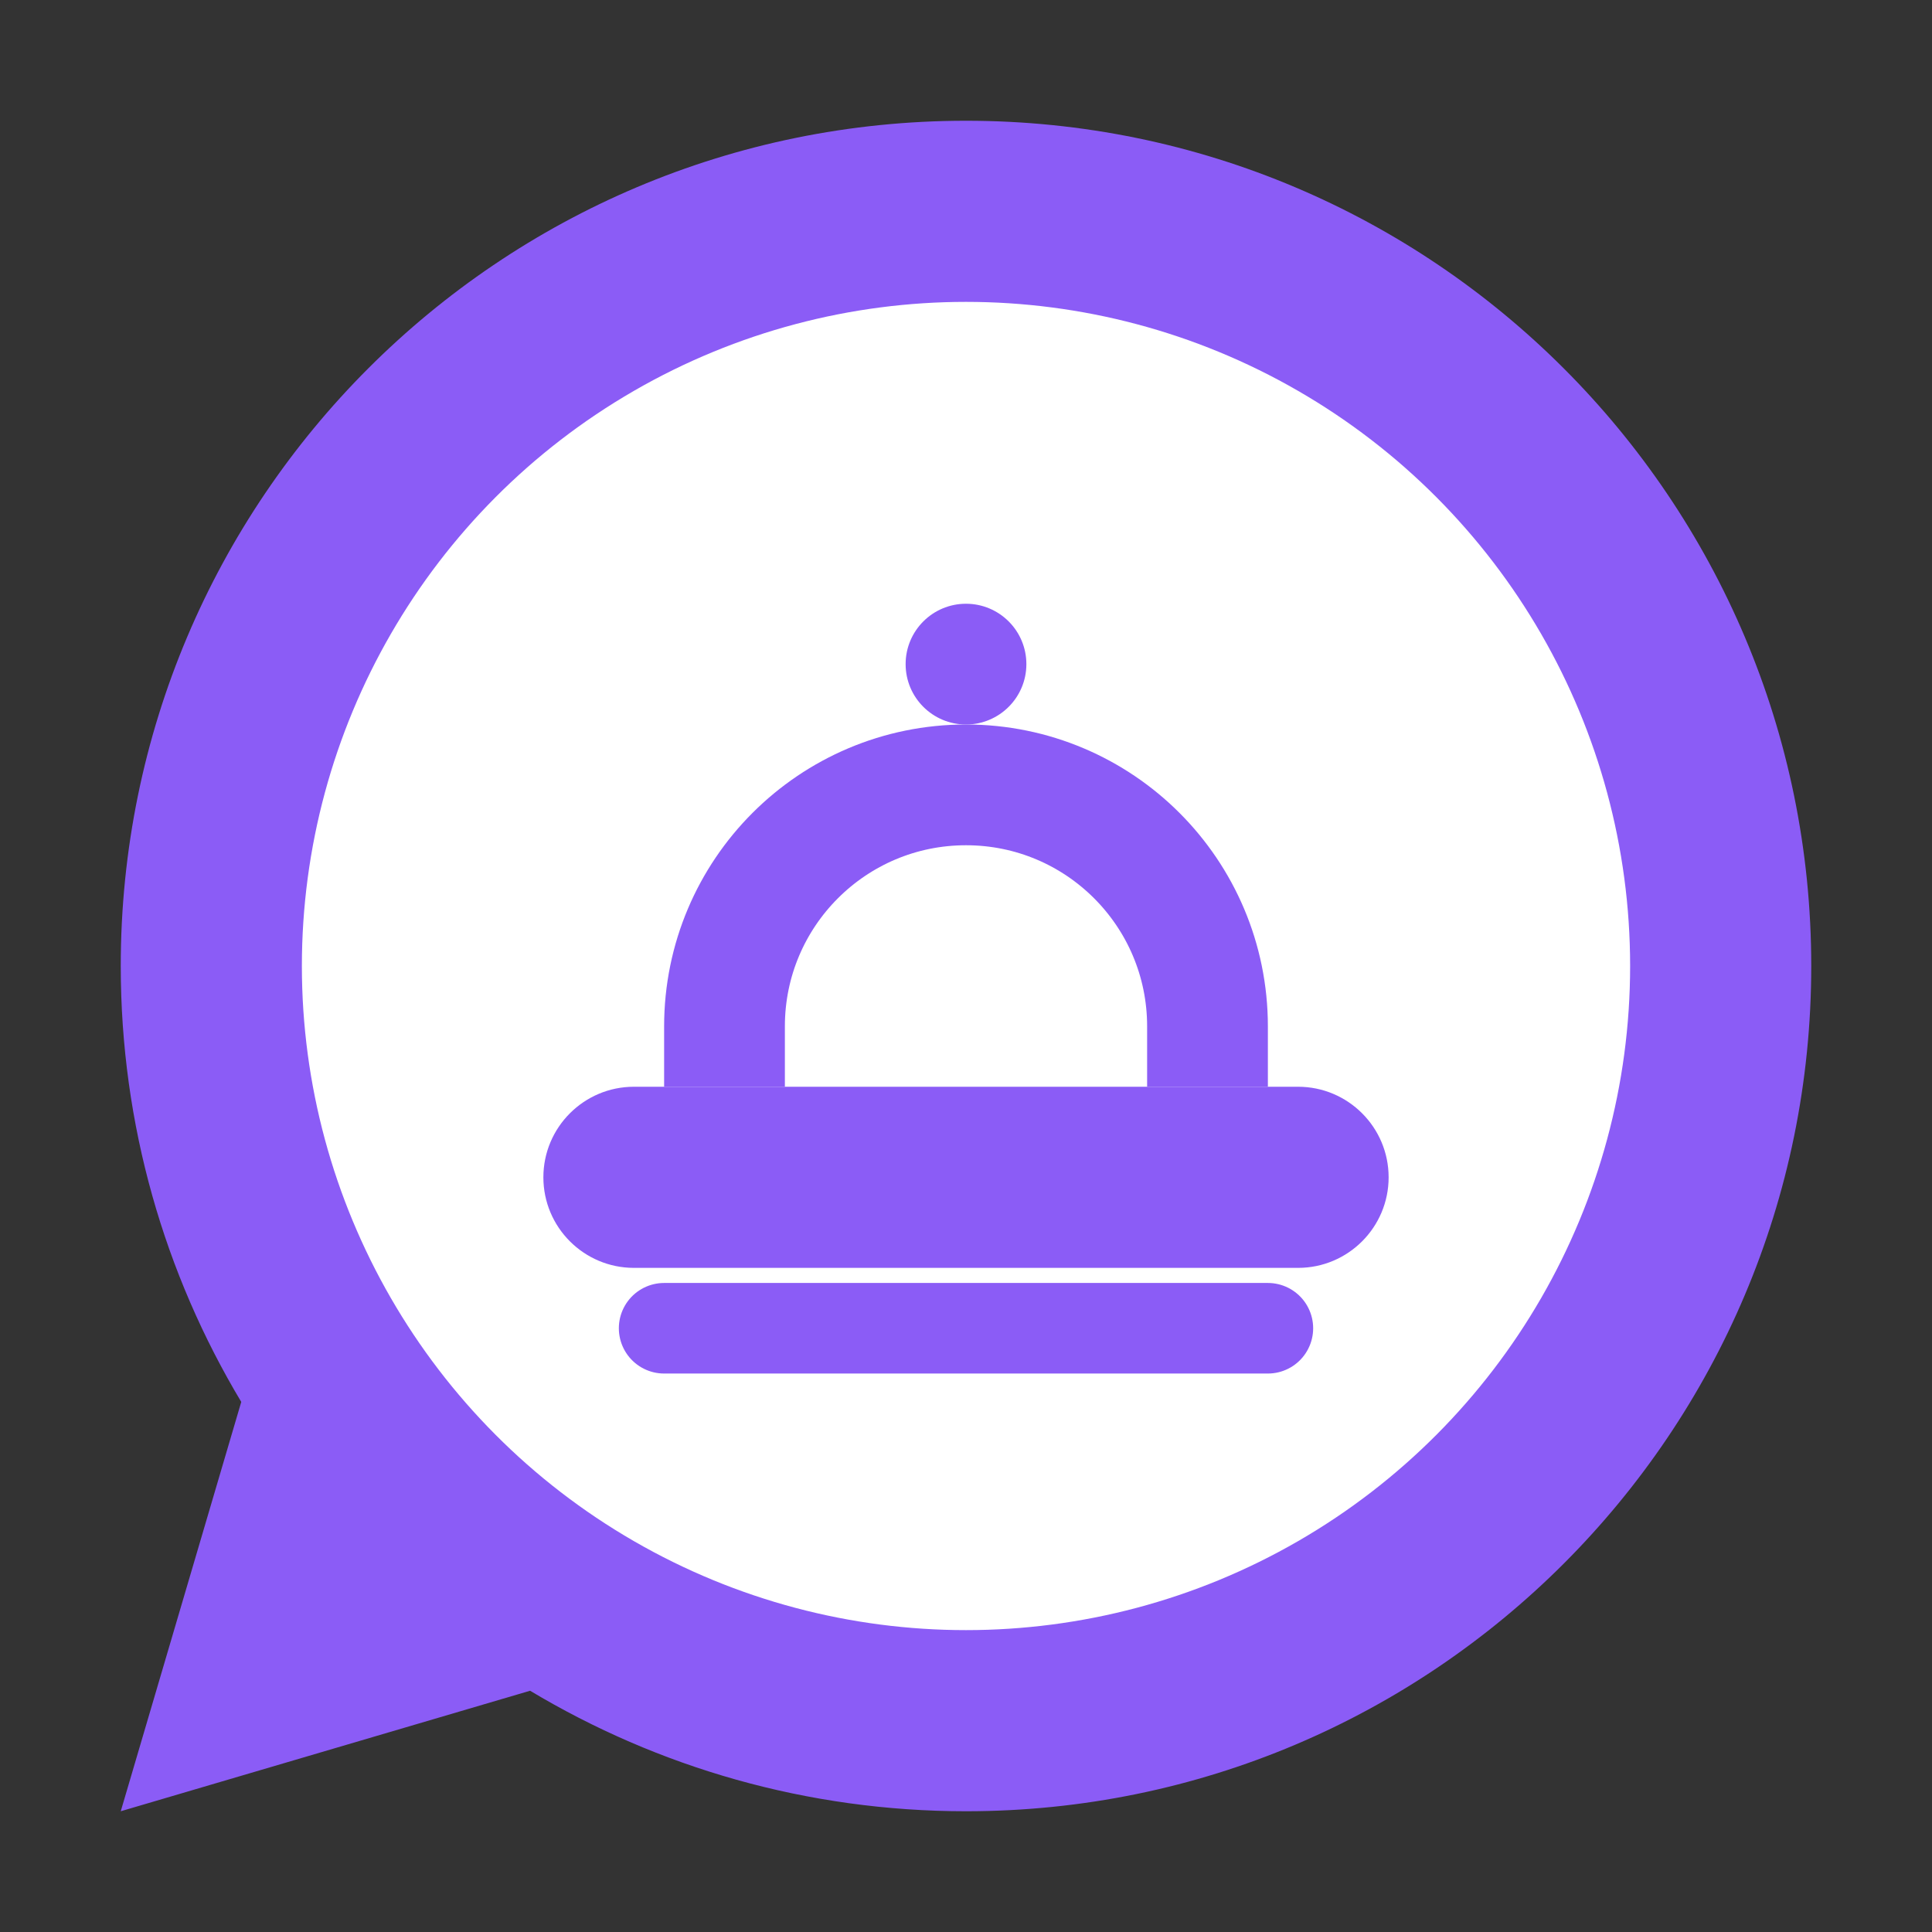
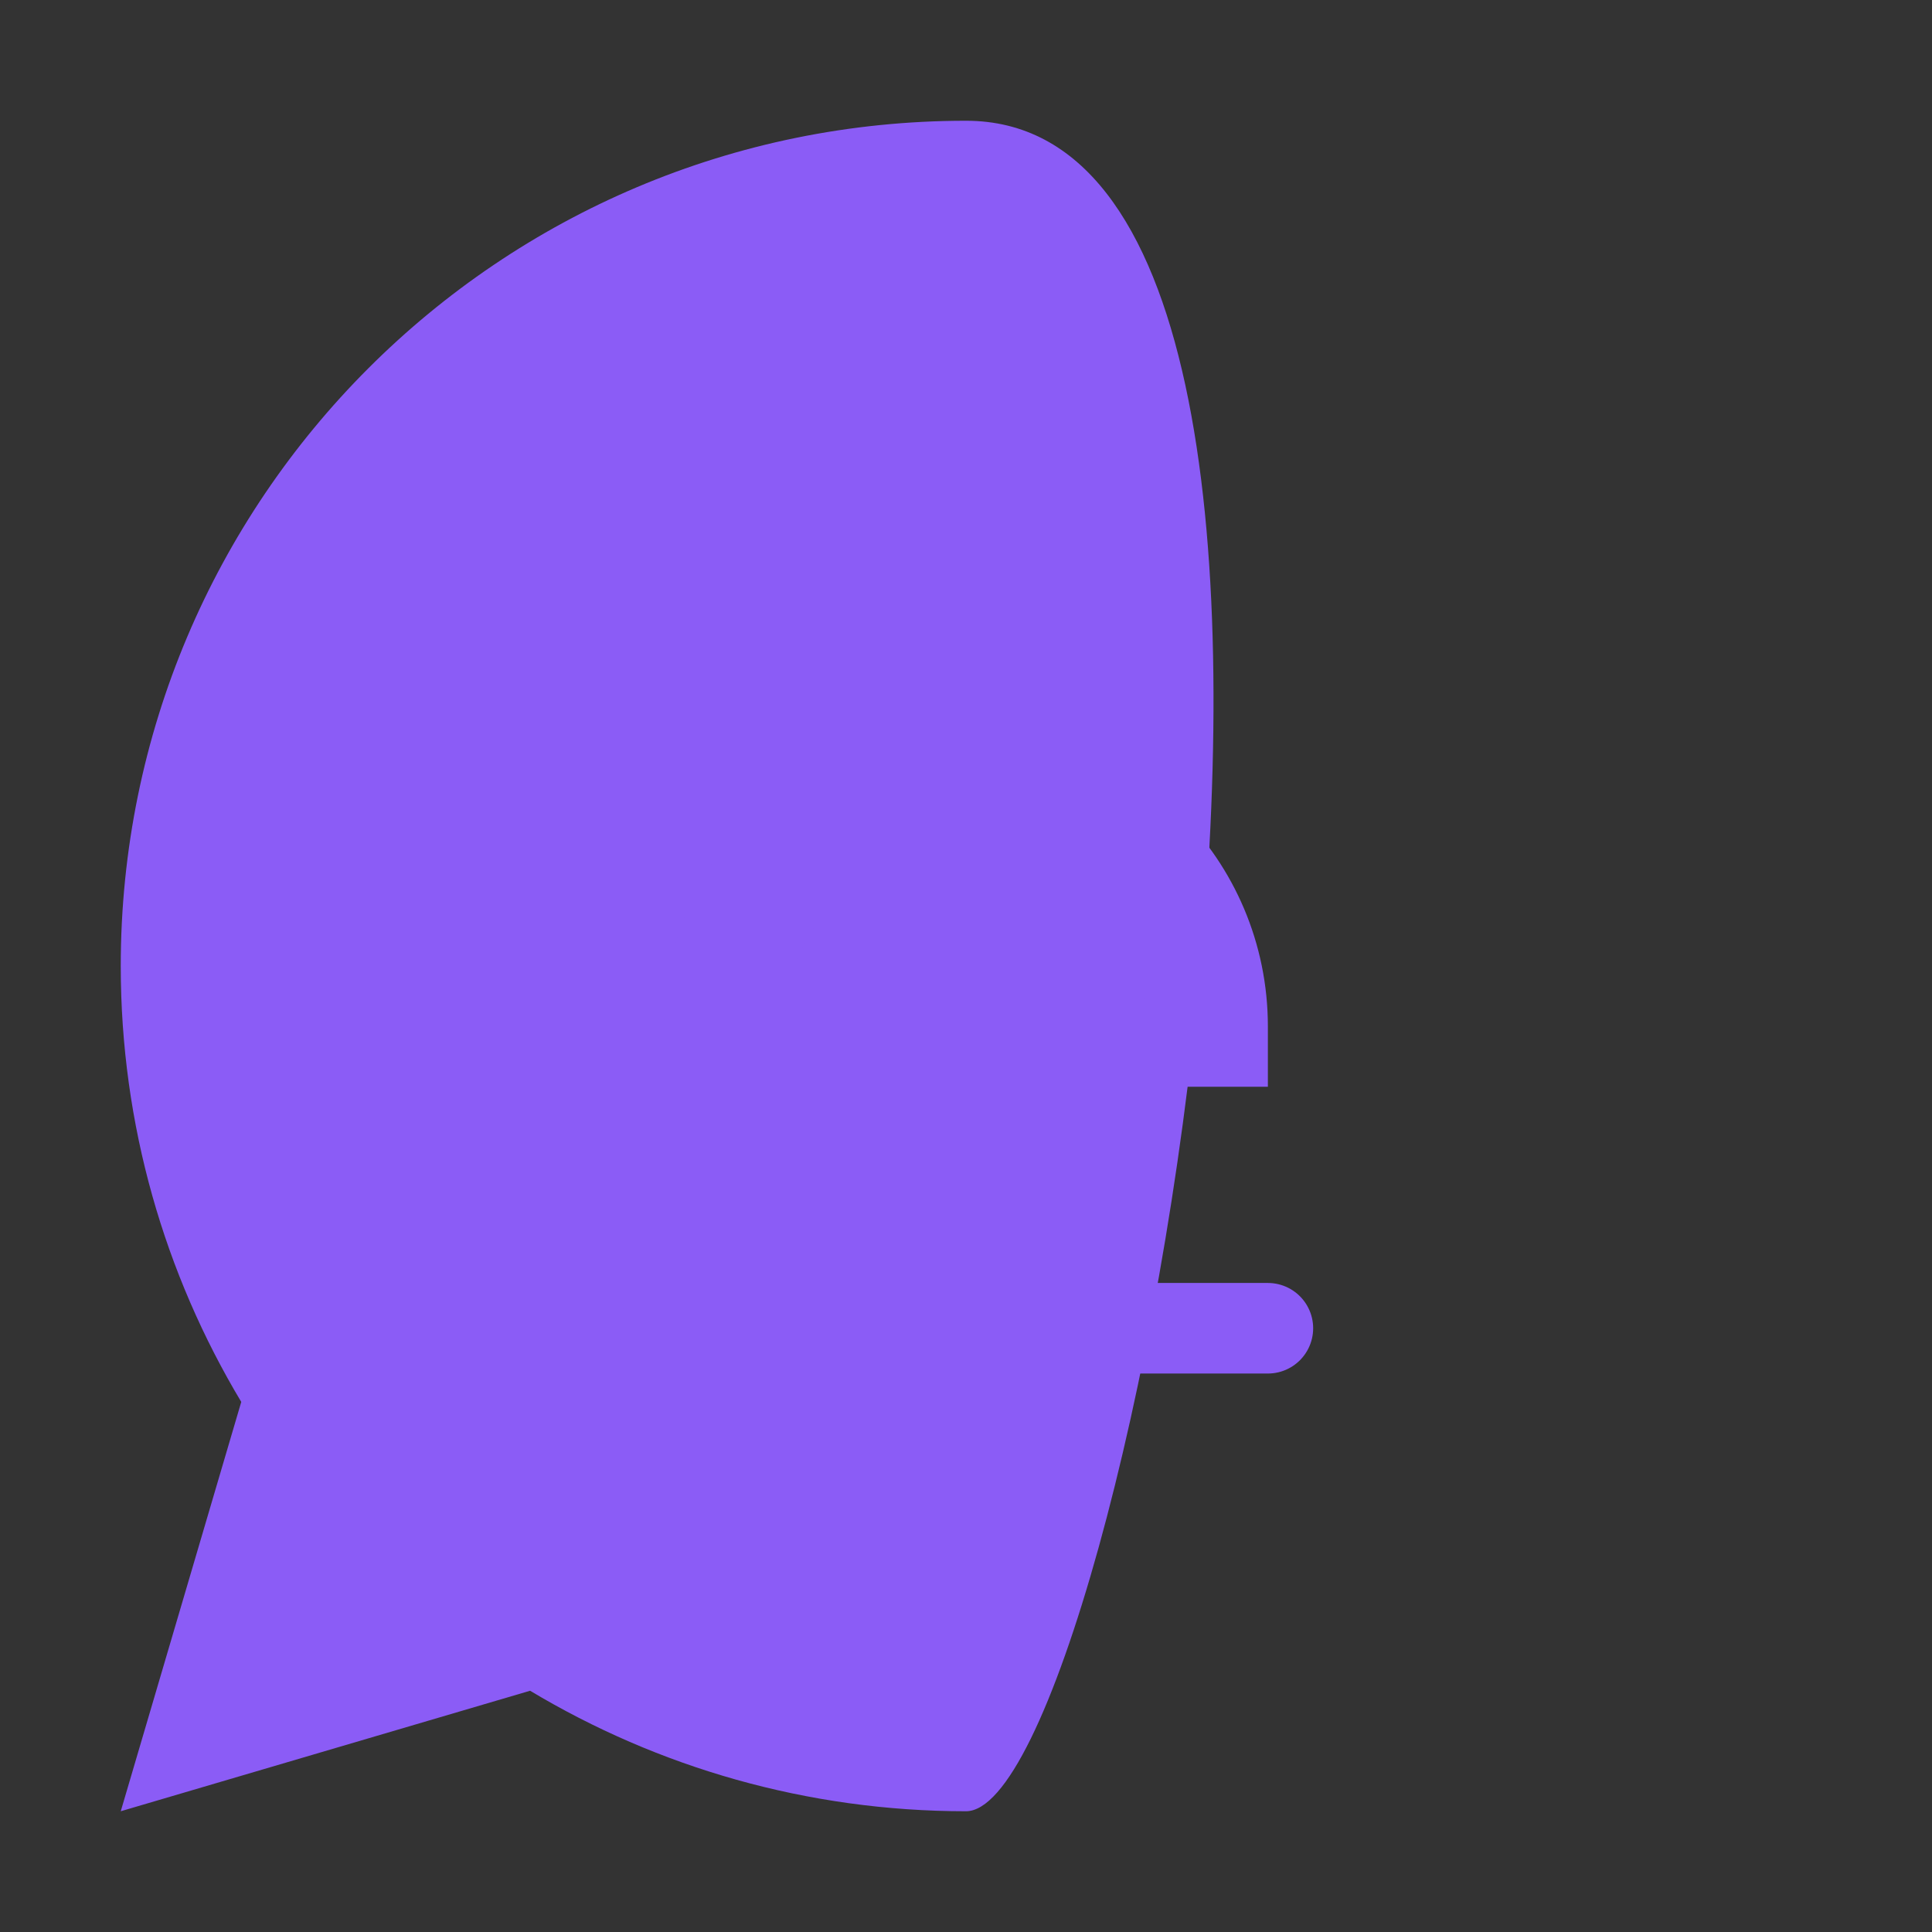
<svg xmlns="http://www.w3.org/2000/svg" width="32" height="32" viewBox="0 0 32 32" fill="none">
  <rect x="0" y="0" width="32" height="32" fill="#333333" stroke="none" />
-   <path d="M16 2C8.268 2 2 8.268 2 16c0 2.634.728 5.104 1.996 7.22L2 30l6.78-1.996C10.896 29.272 13.366 30 16 30c7.732 0 14-6.268 14-14S23.732 2 16 2z" fill="#8B5CF6" />
-   <circle cx="16" cy="16" r="11" fill="white" />
-   <path d="M21.5 18H10.5c-.828 0-1.5.672-1.5 1.5s.672 1.5 1.5 1.5h11c.828 0 1.5-.672 1.5-1.5s-.672-1.5-1.5-1.5z" fill="#8B5CF6" />
+   <path d="M16 2C8.268 2 2 8.268 2 16c0 2.634.728 5.104 1.996 7.22L2 30l6.78-1.996C10.896 29.272 13.366 30 16 30S23.732 2 16 2z" fill="#8B5CF6" />
  <path d="M20 18v-1c0-2.21-1.79-4-4-4s-4 1.79-4 4v1" stroke="#8B5CF6" stroke-width="2" fill="none" />
-   <circle cx="16" cy="11" r="1" fill="#8B5CF6" />
  <path d="M11 22h10" stroke="#8B5CF6" stroke-width="1.5" stroke-linecap="round" />
</svg>